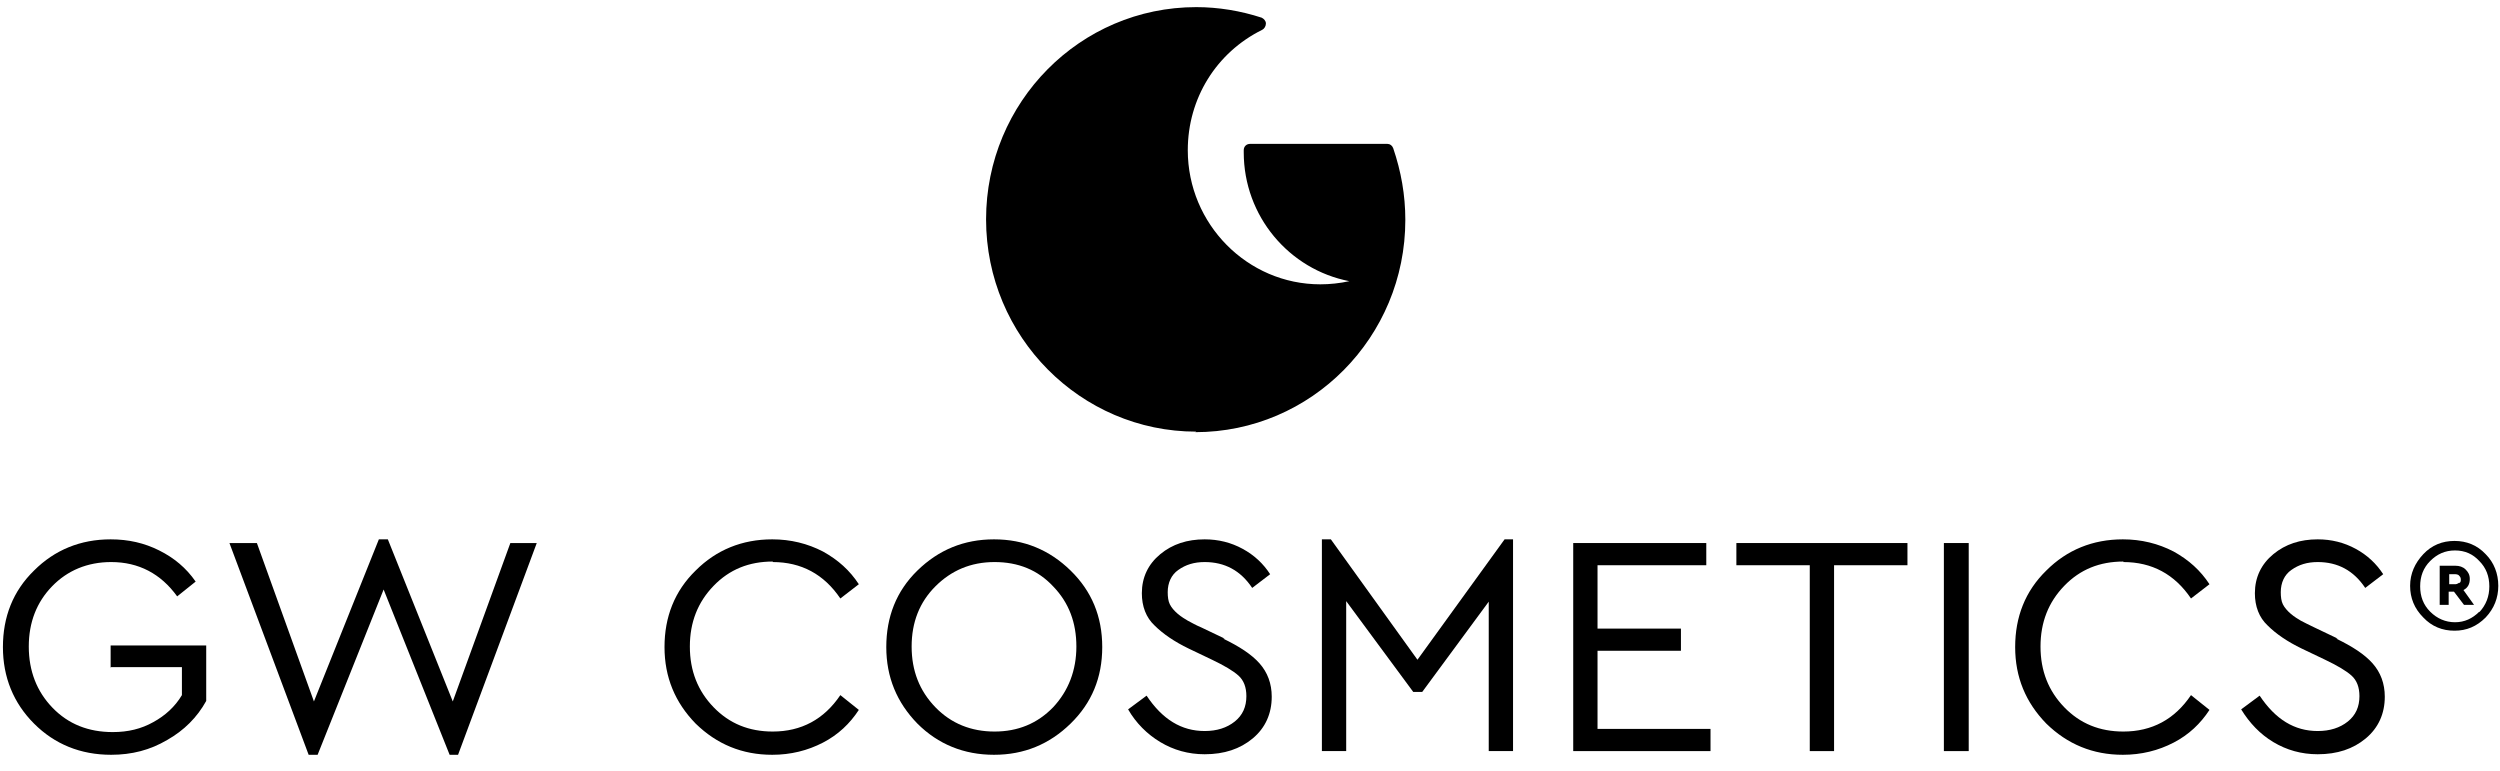
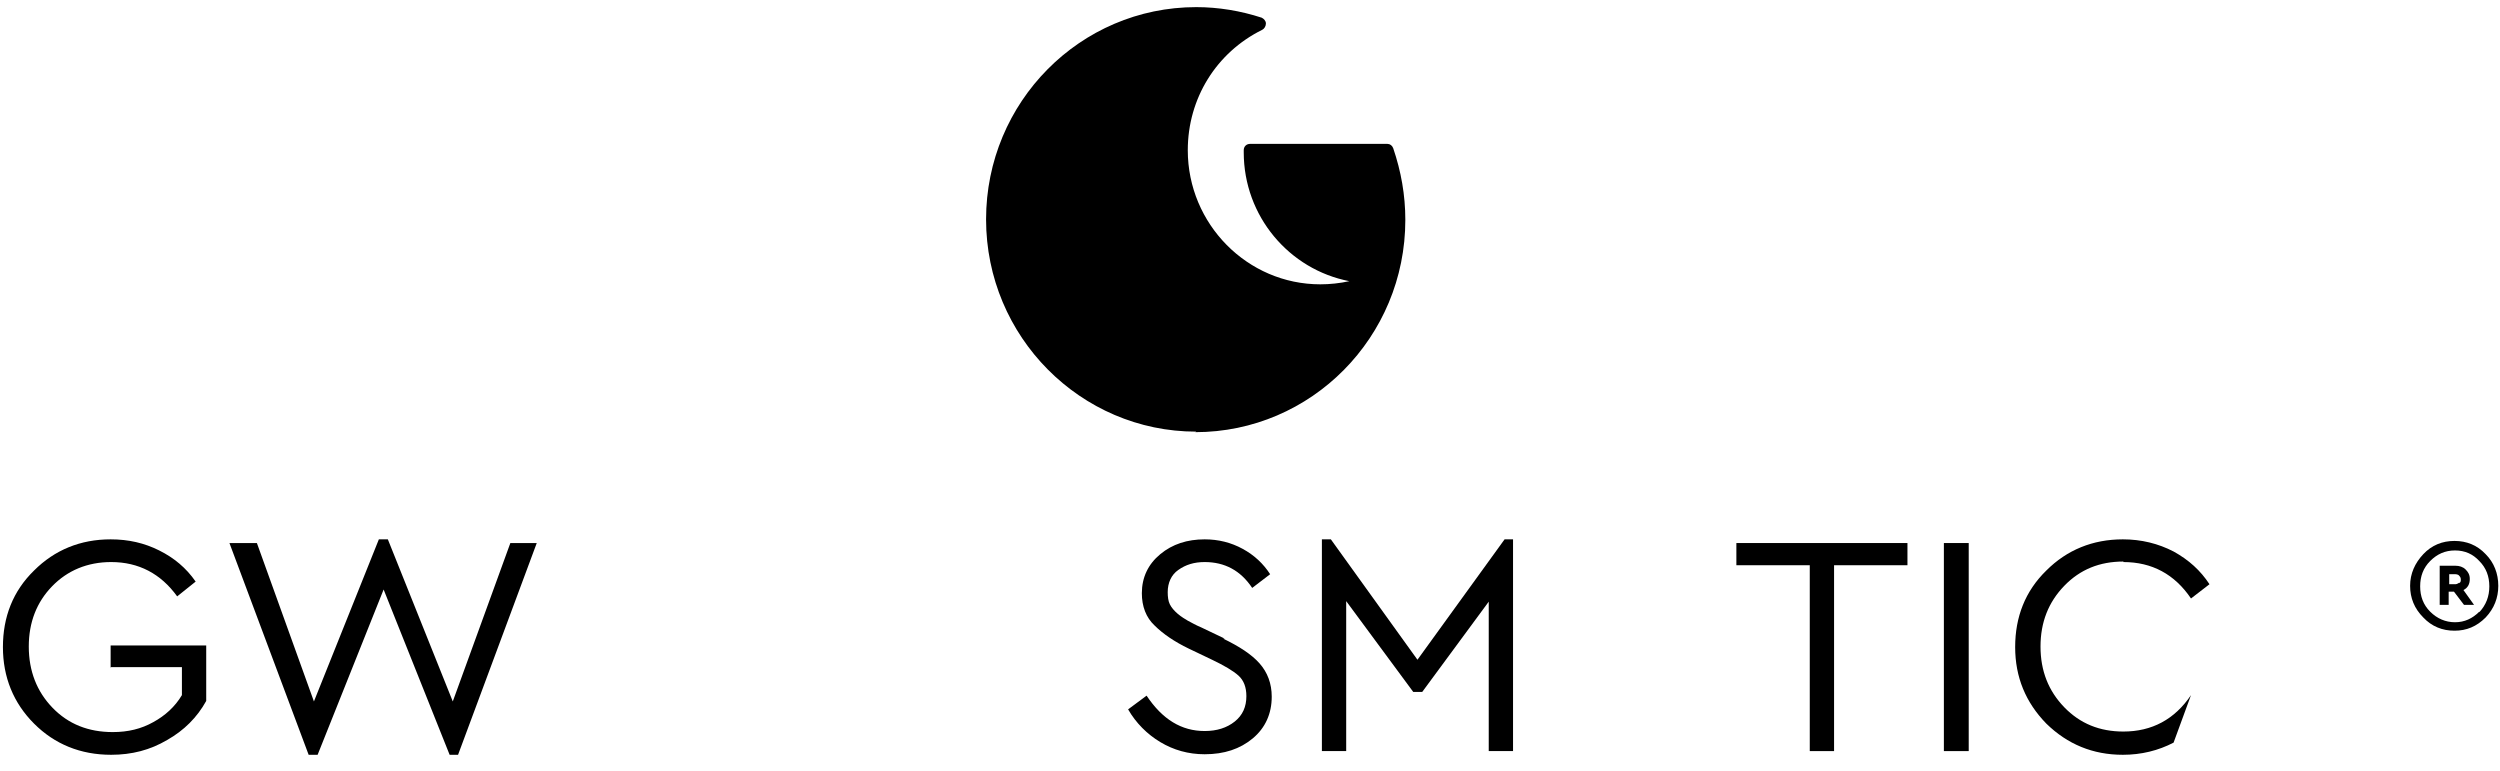
<svg xmlns="http://www.w3.org/2000/svg" width="107" height="33" viewBox="0 0 107 33" fill="none">
  <path d="M4.758 28.553H7.786V29.751C7.492 30.248 7.063 30.632 6.566 30.904C6.046 31.197 5.481 31.333 4.826 31.333C3.786 31.333 2.927 30.994 2.249 30.293C1.571 29.593 1.232 28.712 1.232 27.672C1.232 26.632 1.571 25.774 2.227 25.096C2.882 24.418 3.741 24.056 4.758 24.056C5.933 24.056 6.882 24.553 7.583 25.525L8.374 24.892C7.967 24.305 7.447 23.875 6.814 23.559C6.181 23.242 5.504 23.084 4.735 23.084C3.447 23.084 2.34 23.536 1.458 24.418C0.554 25.299 0.125 26.406 0.125 27.695C0.125 28.983 0.577 30.09 1.458 30.971C2.34 31.853 3.447 32.305 4.758 32.305C5.639 32.305 6.43 32.101 7.153 31.672C7.876 31.265 8.441 30.7 8.826 30V27.627H4.735V28.576L4.758 28.553Z" fill="black" />
  <path d="M19.379 30.022L16.6 23.084H16.215L13.436 30.022L10.995 23.242H9.82L13.21 32.305H13.594L16.419 25.231L19.244 32.305H19.605L22.973 23.242H21.843L19.379 30.022Z" fill="black" />
-   <path d="M33.074 24.056C34.294 24.056 35.266 24.576 35.967 25.615L36.758 25.005C36.374 24.418 35.876 23.966 35.221 23.604C34.566 23.265 33.843 23.084 33.052 23.084C31.763 23.084 30.656 23.536 29.775 24.418C28.871 25.299 28.441 26.406 28.441 27.695C28.441 28.983 28.893 30.067 29.775 30.971C30.679 31.853 31.763 32.305 33.052 32.305C33.843 32.305 34.566 32.124 35.221 31.785C35.876 31.446 36.374 30.971 36.758 30.384L35.967 29.751C35.266 30.791 34.294 31.31 33.074 31.31C32.057 31.31 31.221 30.971 30.543 30.271C29.865 29.57 29.526 28.712 29.526 27.672C29.526 26.632 29.865 25.774 30.543 25.073C31.221 24.372 32.057 24.034 33.074 24.034V24.056Z" fill="black" />
-   <path d="M42.543 23.084C41.255 23.084 40.17 23.536 39.266 24.418C38.362 25.299 37.933 26.406 37.933 27.695C37.933 28.983 38.385 30.067 39.266 30.971C40.148 31.853 41.255 32.305 42.543 32.305C43.831 32.305 44.916 31.853 45.82 30.971C46.724 30.09 47.176 29.005 47.176 27.695C47.176 26.384 46.724 25.299 45.82 24.418C44.916 23.536 43.831 23.084 42.543 23.084ZM45.074 30.271C44.396 30.971 43.56 31.31 42.566 31.31C41.571 31.31 40.713 30.971 40.035 30.271C39.357 29.57 39.018 28.712 39.018 27.672C39.018 26.632 39.357 25.774 40.035 25.096C40.713 24.418 41.549 24.056 42.566 24.056C43.583 24.056 44.419 24.395 45.074 25.096C45.752 25.796 46.069 26.655 46.069 27.672C46.069 28.689 45.73 29.57 45.074 30.271Z" fill="black" />
  <path d="M52.419 27.333L51.424 26.858C51.153 26.745 50.972 26.632 50.837 26.565C50.724 26.497 50.566 26.406 50.407 26.271C50.249 26.135 50.136 26 50.069 25.864C50.001 25.728 49.978 25.548 49.978 25.344C49.978 24.938 50.136 24.599 50.43 24.395C50.746 24.169 51.108 24.056 51.56 24.056C52.419 24.056 53.097 24.418 53.594 25.163L54.362 24.576C54.069 24.124 53.684 23.762 53.187 23.491C52.69 23.22 52.148 23.084 51.56 23.084C50.814 23.084 50.181 23.288 49.662 23.717C49.142 24.146 48.871 24.712 48.871 25.389C48.871 25.954 49.052 26.429 49.413 26.768C49.775 27.13 50.272 27.468 50.882 27.762L51.876 28.237C52.396 28.485 52.78 28.712 53.006 28.915C53.232 29.118 53.345 29.412 53.345 29.796C53.345 30.248 53.187 30.61 52.848 30.881C52.509 31.152 52.08 31.288 51.56 31.288C50.566 31.288 49.752 30.791 49.074 29.774L48.283 30.361C48.622 30.949 49.097 31.423 49.662 31.762C50.227 32.101 50.859 32.282 51.56 32.282C52.396 32.282 53.074 32.056 53.617 31.604C54.159 31.152 54.43 30.542 54.43 29.819C54.43 29.254 54.249 28.779 53.91 28.395C53.571 28.011 53.052 27.672 52.351 27.333H52.419Z" fill="black" />
  <path d="M60.667 28.237L56.961 23.084H56.577V32.147H57.617V25.728L60.487 29.615H60.871L63.718 25.751V32.147H64.758V23.084H64.396L60.667 28.237Z" fill="black" />
-   <path d="M68.374 27.853H71.944V26.904H68.374V24.192H73.029V23.242H67.334V32.147H73.21V31.197H68.374V27.853Z" fill="black" />
  <path d="M74.317 24.192H77.458V32.147H78.498V24.192H81.639V23.242H74.317V24.192Z" fill="black" />
  <path d="M84.261 23.242H83.198V32.147H84.261V23.242Z" fill="black" />
-   <path d="M90.882 24.056C92.102 24.056 93.074 24.576 93.775 25.615L94.566 25.005C94.181 24.418 93.684 23.966 93.029 23.604C92.374 23.265 91.65 23.084 90.859 23.084C89.571 23.084 88.464 23.536 87.583 24.418C86.679 25.299 86.249 26.406 86.249 27.695C86.249 28.983 86.701 30.067 87.583 30.971C88.487 31.853 89.571 32.305 90.859 32.305C91.65 32.305 92.374 32.124 93.029 31.785C93.684 31.446 94.181 30.971 94.566 30.384L93.775 29.751C93.074 30.791 92.102 31.31 90.882 31.31C89.865 31.31 89.029 30.971 88.351 30.271C87.673 29.57 87.334 28.712 87.334 27.672C87.334 26.632 87.673 25.774 88.351 25.073C89.029 24.372 89.865 24.034 90.882 24.034V24.056Z" fill="black" />
-   <path d="M100.057 27.333L99.063 26.858C98.814 26.745 98.611 26.632 98.475 26.565C98.362 26.497 98.204 26.406 98.046 26.271C97.888 26.135 97.775 26 97.707 25.864C97.639 25.728 97.617 25.548 97.617 25.344C97.617 24.938 97.775 24.599 98.069 24.395C98.385 24.169 98.746 24.056 99.198 24.056C100.057 24.056 100.735 24.418 101.232 25.163L102.001 24.576C101.707 24.124 101.323 23.762 100.826 23.491C100.328 23.22 99.786 23.084 99.198 23.084C98.453 23.084 97.82 23.288 97.3 23.717C96.78 24.146 96.509 24.712 96.509 25.389C96.509 25.954 96.69 26.429 97.052 26.768C97.413 27.13 97.91 27.468 98.52 27.762L99.515 28.237C100.035 28.485 100.419 28.712 100.645 28.915C100.871 29.118 100.984 29.412 100.984 29.796C100.984 30.248 100.826 30.61 100.487 30.881C100.148 31.152 99.718 31.288 99.198 31.288C98.204 31.288 97.391 30.791 96.713 29.774L95.922 30.361C96.283 30.949 96.735 31.423 97.3 31.762C97.865 32.101 98.498 32.282 99.198 32.282C100.035 32.282 100.713 32.056 101.255 31.604C101.797 31.152 102.069 30.542 102.069 29.819C102.069 29.254 101.888 28.779 101.549 28.395C101.21 28.011 100.69 27.672 99.989 27.333H100.057Z" fill="black" />
+   <path d="M90.882 24.056C92.102 24.056 93.074 24.576 93.775 25.615L94.566 25.005C94.181 24.418 93.684 23.966 93.029 23.604C92.374 23.265 91.65 23.084 90.859 23.084C89.571 23.084 88.464 23.536 87.583 24.418C86.679 25.299 86.249 26.406 86.249 27.695C86.249 28.983 86.701 30.067 87.583 30.971C88.487 31.853 89.571 32.305 90.859 32.305C91.65 32.305 92.374 32.124 93.029 31.785L93.775 29.751C93.074 30.791 92.102 31.31 90.882 31.31C89.865 31.31 89.029 30.971 88.351 30.271C87.673 29.57 87.334 28.712 87.334 27.672C87.334 26.632 87.673 25.774 88.351 25.073C89.029 24.372 89.865 24.034 90.882 24.034V24.056Z" fill="black" />
  <path d="M106.385 23.717C106.023 23.333 105.571 23.152 105.052 23.152C104.532 23.152 104.08 23.333 103.718 23.717C103.357 24.101 103.153 24.553 103.153 25.073C103.153 25.593 103.334 26.045 103.718 26.429C104.08 26.813 104.532 26.994 105.052 26.994C105.571 26.994 106.001 26.813 106.385 26.429C106.746 26.045 106.927 25.593 106.927 25.073C106.927 24.553 106.746 24.079 106.385 23.717ZM106.114 26.18C105.82 26.474 105.481 26.632 105.074 26.632C104.667 26.632 104.306 26.474 104.012 26.18C103.718 25.887 103.583 25.525 103.583 25.096C103.583 24.666 103.718 24.305 104.012 24.011C104.306 23.717 104.645 23.559 105.074 23.559C105.504 23.559 105.843 23.717 106.114 24.011C106.407 24.305 106.543 24.666 106.543 25.096C106.543 25.525 106.407 25.887 106.114 26.203V26.18Z" fill="black" />
  <path d="M105.707 24.779C105.707 24.599 105.639 24.485 105.526 24.372C105.413 24.259 105.255 24.214 105.097 24.214H104.419V25.887H104.803V25.322H105.029L105.458 25.887H105.888L105.436 25.254C105.617 25.163 105.707 25.005 105.707 24.779ZM105.255 24.938C105.255 24.938 105.165 25.005 105.097 25.005H104.826V24.576H105.097C105.097 24.576 105.21 24.576 105.255 24.644C105.3 24.689 105.323 24.734 105.323 24.802C105.323 24.87 105.323 24.915 105.255 24.96V24.938Z" fill="black" />
  <path d="M51.153 18.497C56.125 18.497 60.148 14.429 60.148 9.412C60.148 8.35 59.967 7.333 59.628 6.339C59.583 6.226 59.492 6.158 59.379 6.158H53.504C53.345 6.158 53.232 6.271 53.232 6.429V6.519C53.232 9.254 55.176 11.536 57.752 12.034C57.345 12.124 56.916 12.169 56.509 12.169C53.391 12.169 50.837 9.593 50.837 6.429C50.837 4.214 52.057 2.248 54.023 1.276C54.114 1.231 54.181 1.118 54.181 1.005C54.181 0.892 54.091 0.802 54.001 0.757C53.097 0.463 52.148 0.305 51.199 0.305C46.227 0.305 42.204 4.372 42.204 9.389C42.204 14.406 46.249 18.474 51.199 18.474L51.153 18.497Z" fill="black" />
</svg>